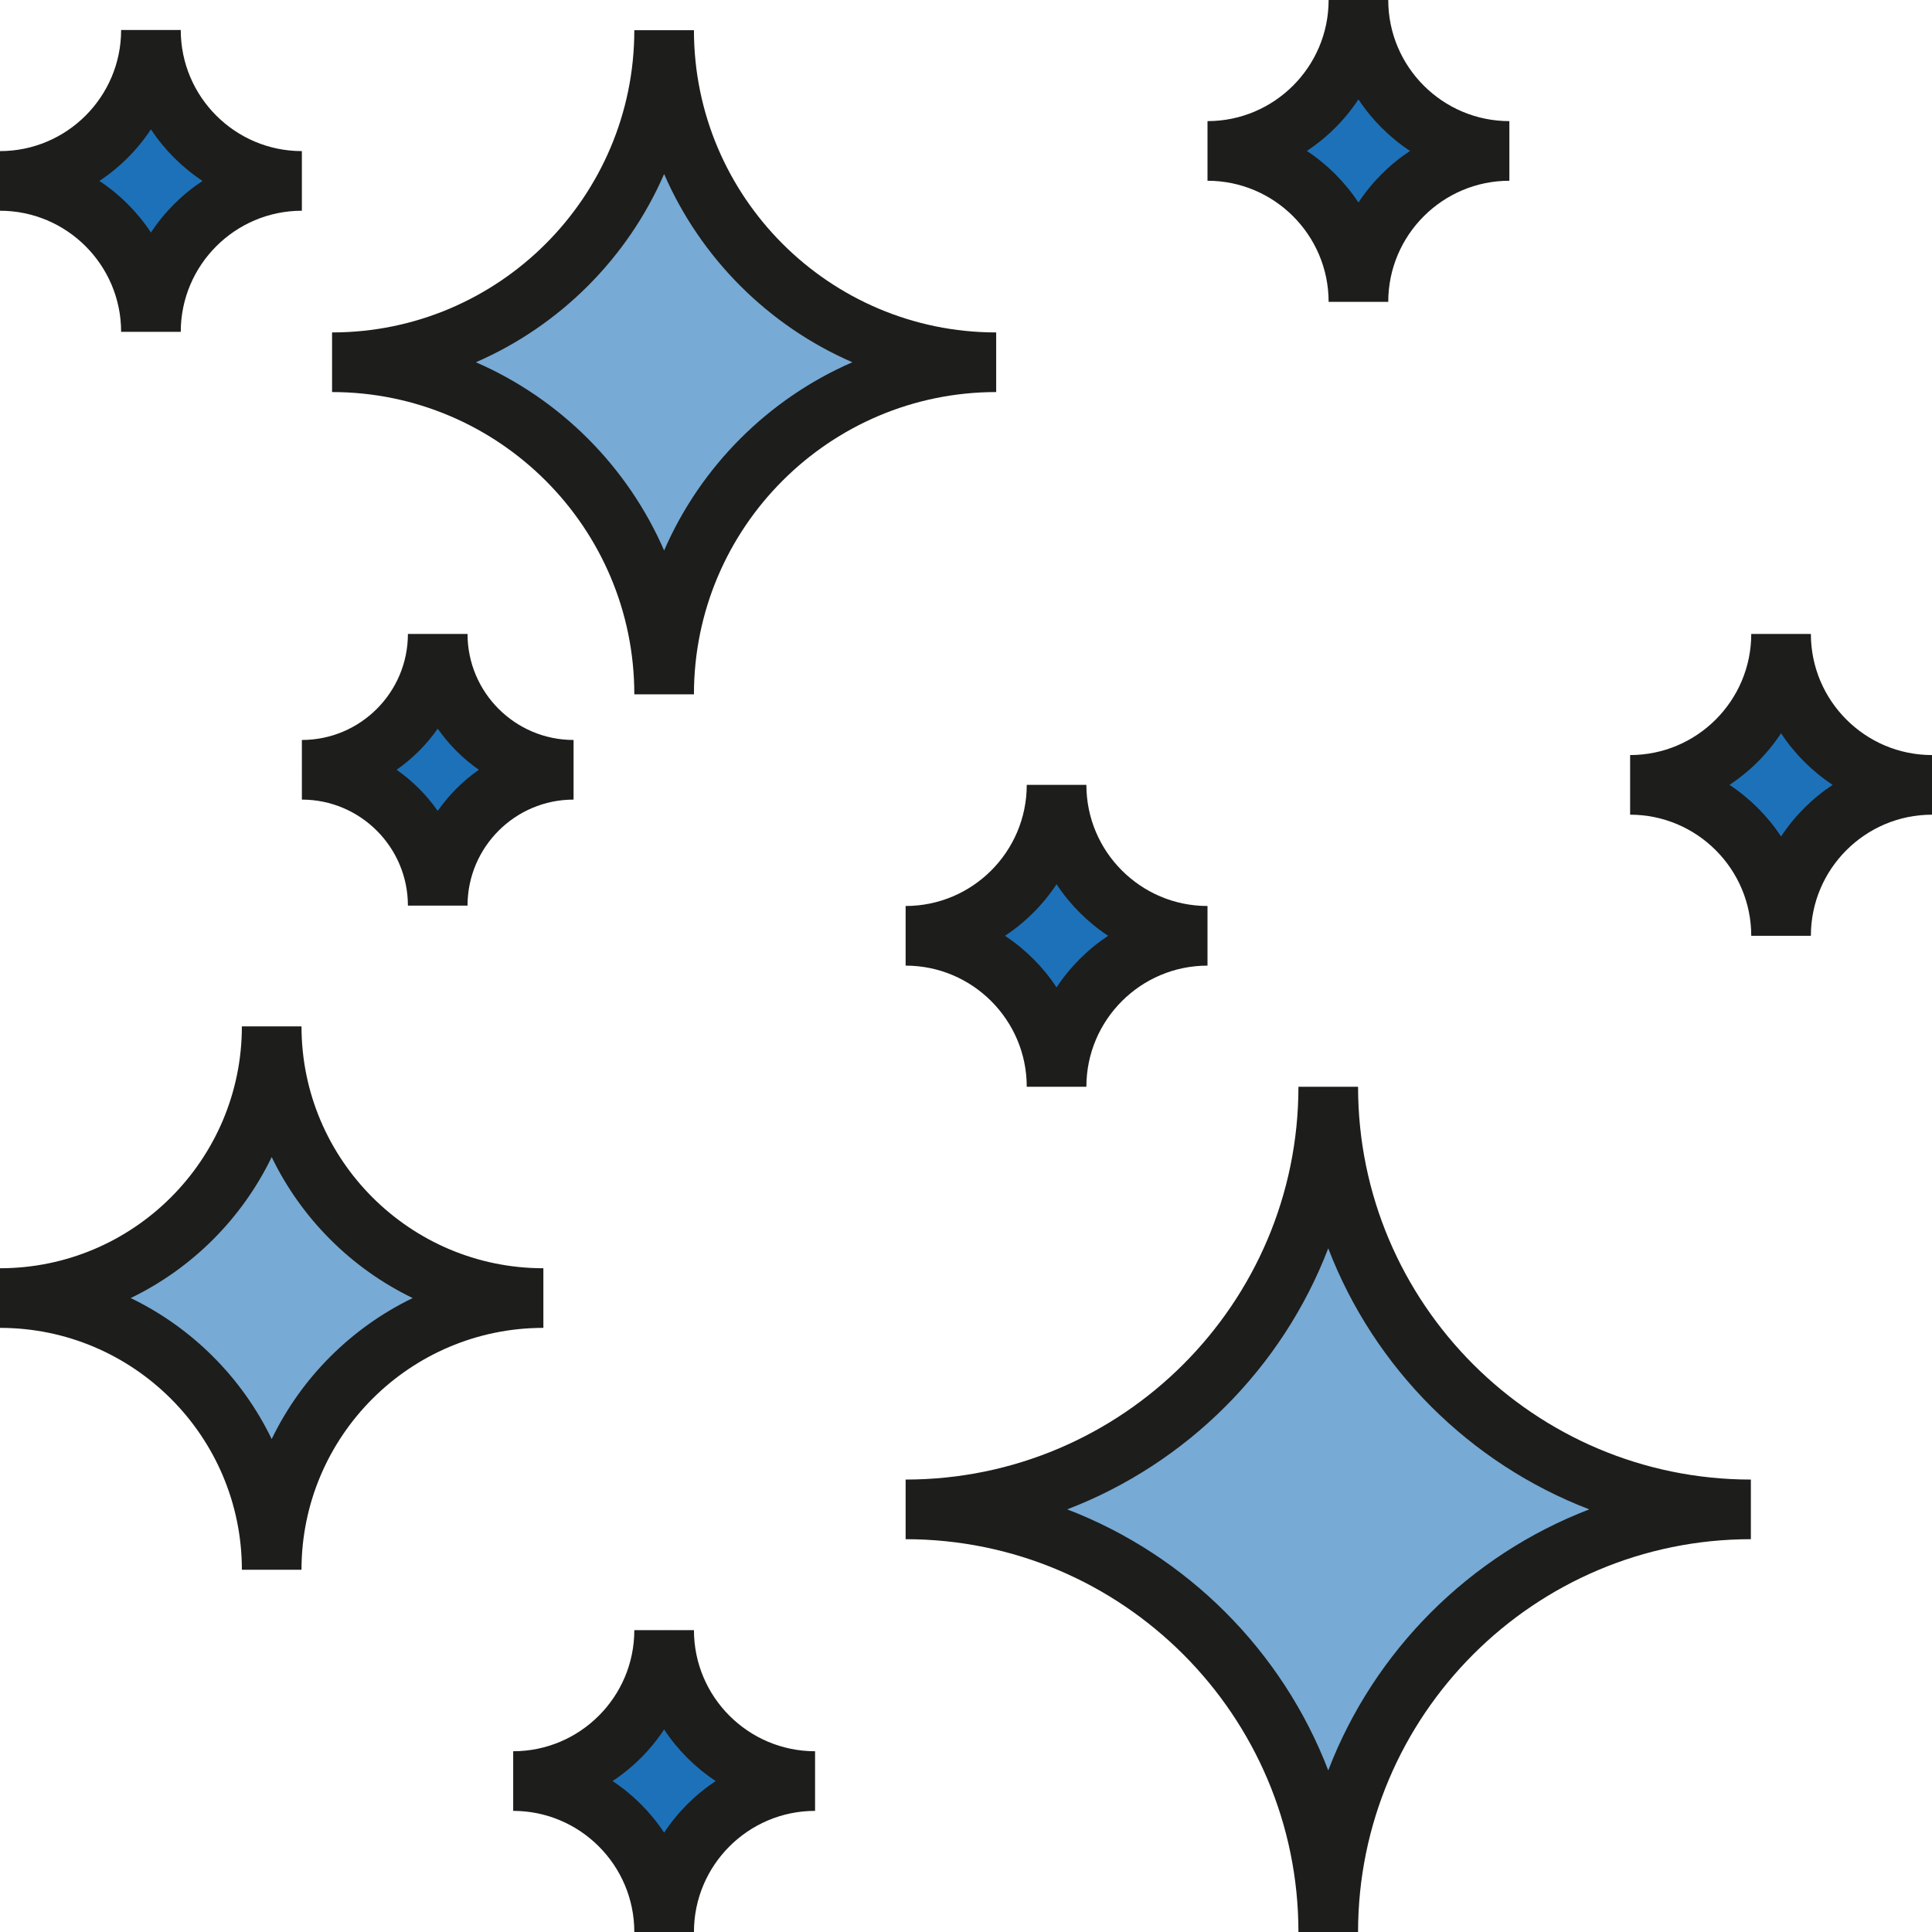
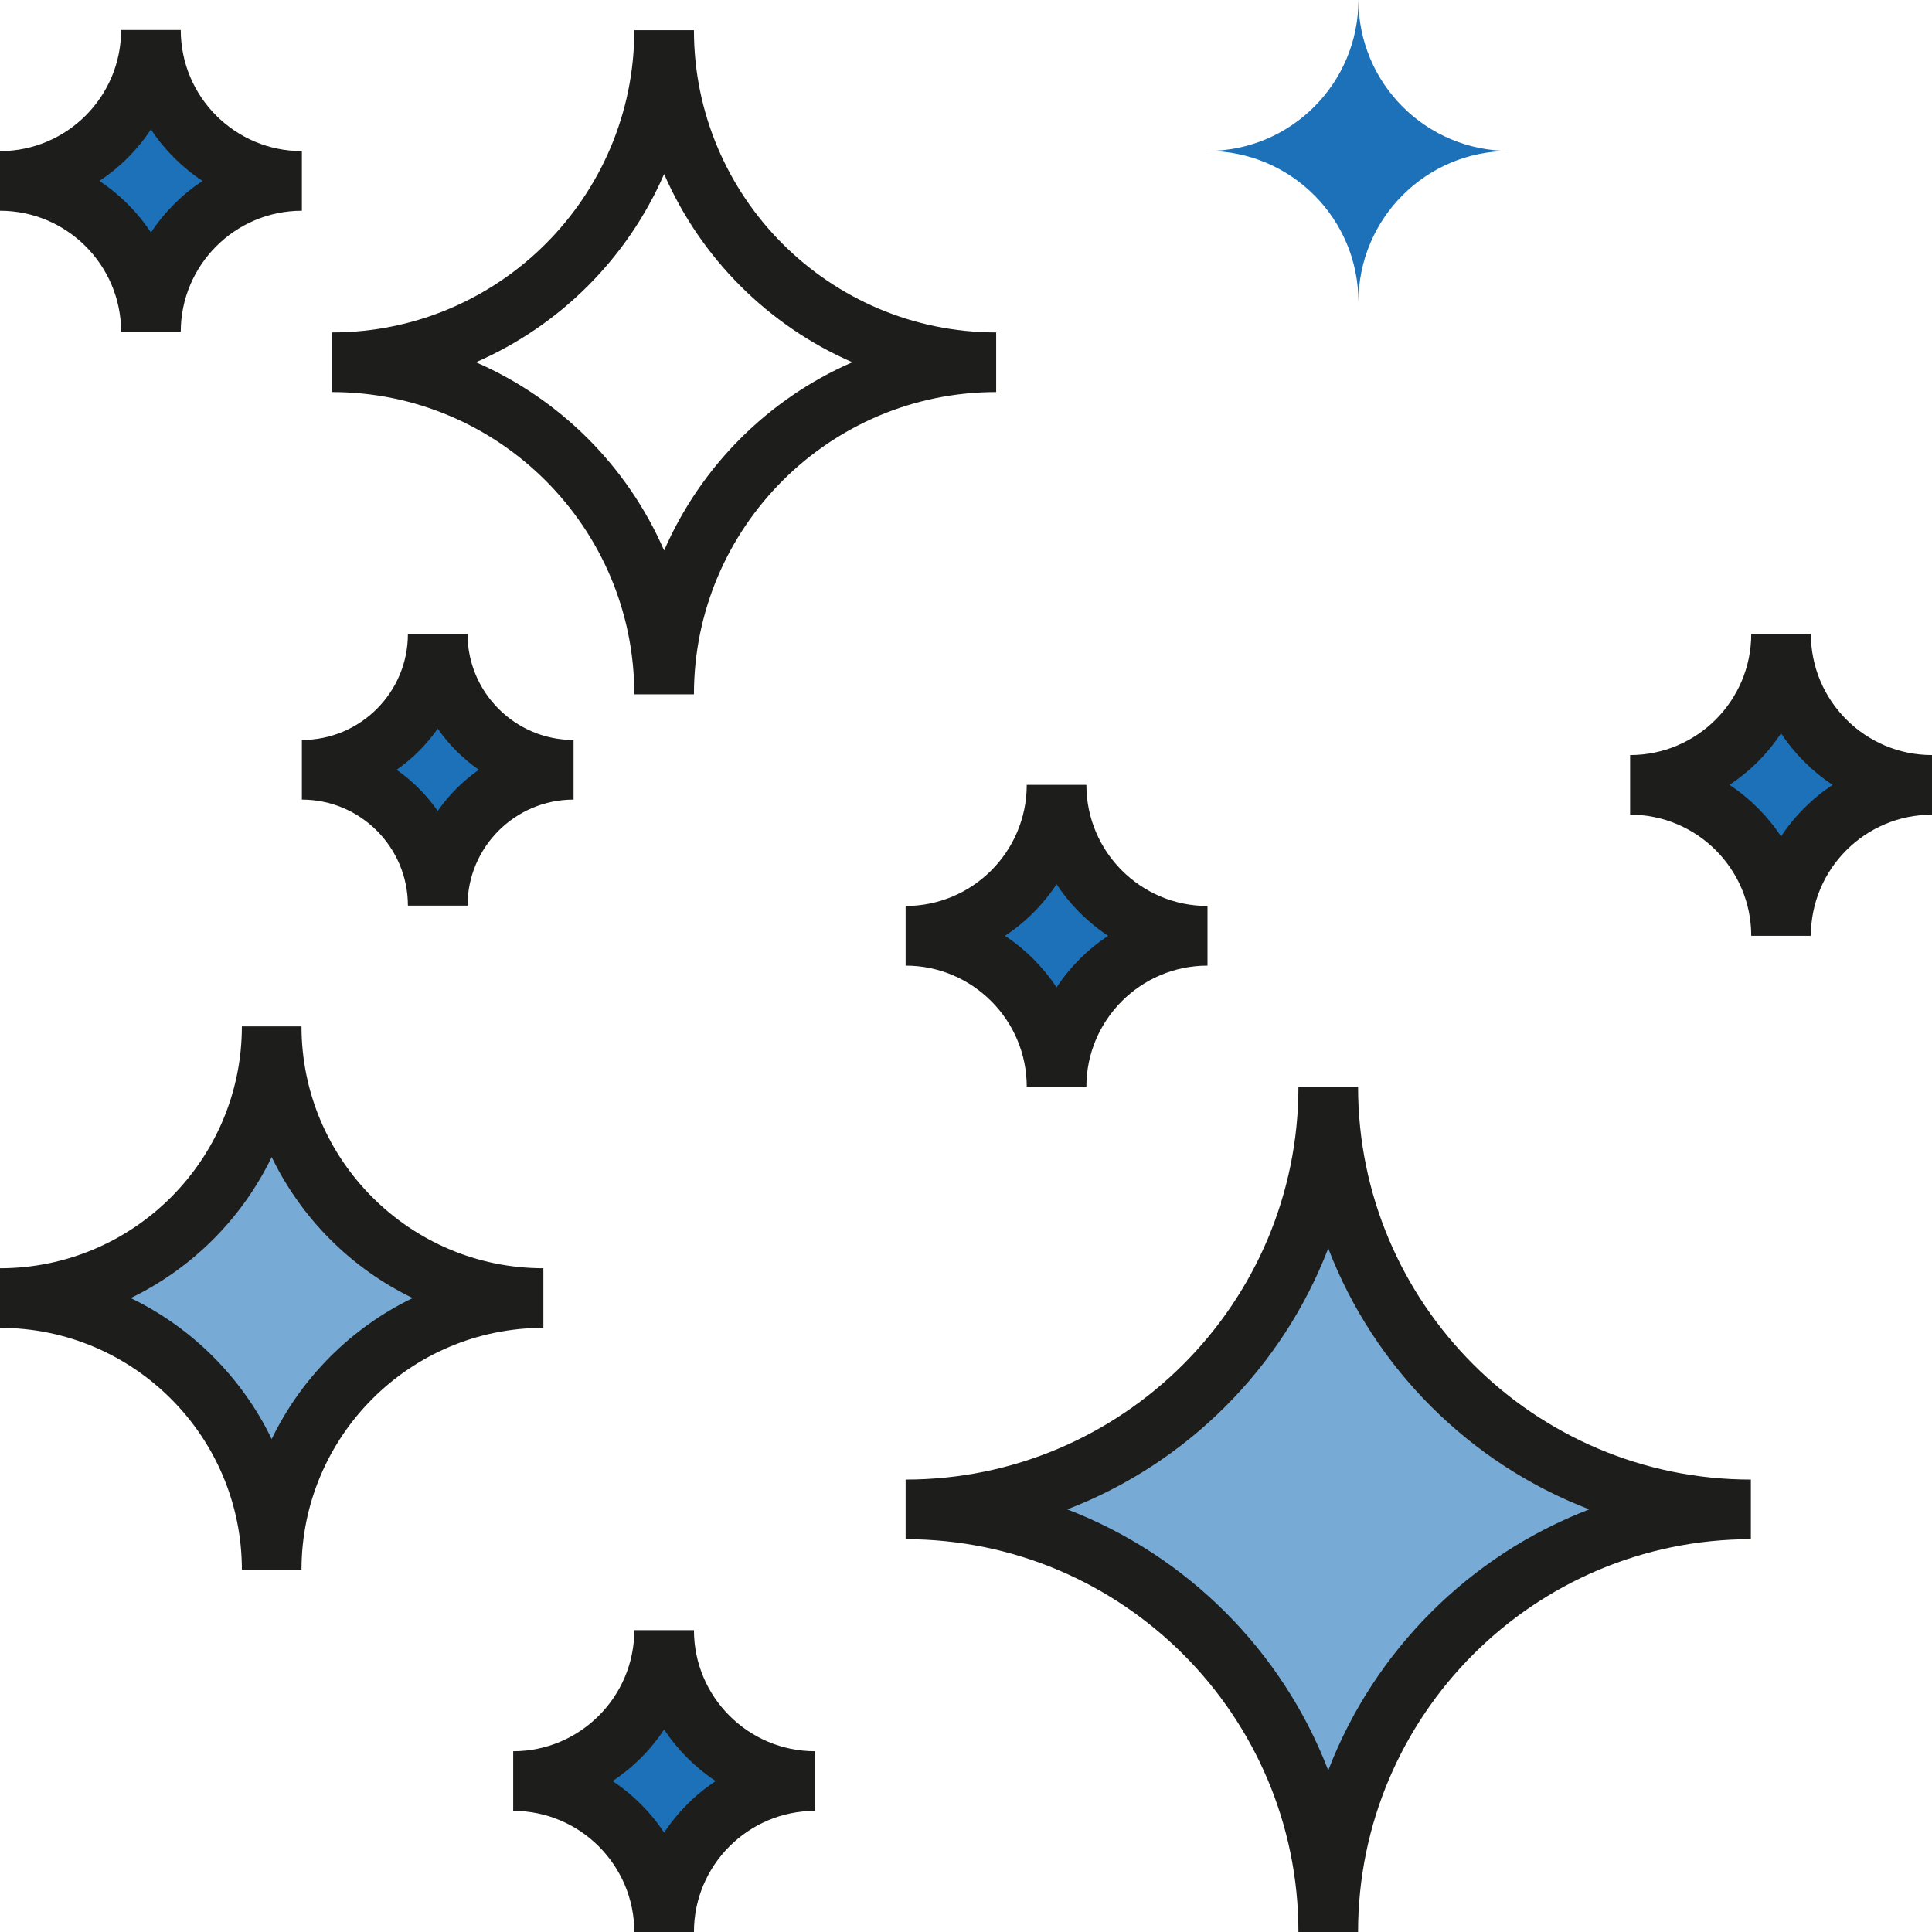
<svg xmlns="http://www.w3.org/2000/svg" height="800px" width="800px" version="1.1" id="Layer_1" viewBox="0 0 512.001 512.001" xml:space="preserve">
  <g>
    <path style="fill:#77AAD4;" d="M0,344c39.764,0,72-32.236,72-72l0,0c0,39.764,32.236,72,72,72l0,0c-39.764,0-72,32.236-72,72l0,0   C72,376.236,39.764,344,0,344L0,344z" />
    <path style="fill:#77AAD4;" d="M240.001,400c61.856,0,112.001-50.144,112.001-112l0,0c0,61.856,50.144,112,112.001,112l0,0   c-61.856,0-112.001,50.144-112.001,112.001l0,0C352,450.144,301.856,400,240.001,400L240.001,400z" />
-     <path style="fill:#77AAD4;" d="M88,96c48.601,0,88-39.399,88-88l0,0c0,48.601,39.399,88,88,88l0,0c-48.601,0-88,39.399-88,88l0,0   C176.001,135.399,136.601,96,88,96L88,96z" />
  </g>
  <g>
    <path style="fill:#1D71B8;" d="M80.001,204c19.883,0,36-16.117,36-36l0,0c0,19.883,16.117,36,36,36l0,0c-19.883,0-36,16.117-36,36   l0,0C116,220.118,99.882,204,80.001,204L80.001,204z" />
    <path style="fill:#1D71B8;" d="M432,208.001c22.092,0,40-17.908,40-40l0,0c0,22.092,17.908,40,40,40l0,0c-22.092,0-40,17.908-40,40   l0,0C472,225.909,454.091,208.001,432,208.001L432,208.001z" />
    <path style="fill:#1D71B8;" d="M240.001,248c22.092,0,40-17.908,40-40l0,0c0,22.092,17.908,40,40,40l0,0c-22.092,0-40,17.908-40,40   l0,0C280,265.908,262.091,248,240.001,248L240.001,248z" />
    <path style="fill:#1D71B8;" d="M0,47.947c22.092,0,40-17.909,40-40l0,0c0,22.091,17.908,40,40,40l0,0c-22.092,0-40,17.908-40,40   l0,0C40,65.855,22.092,47.947,0,47.947L0,47.947z" />
-     <path style="fill:#1D71B8;" d="M320,40c22.092,0,40-17.908,40-40l0,0c0,22.092,17.908,40,40,40l0,0c-22.092,0-40,17.908-40,40l0,0   C360,57.909,342.092,40,320,40L320,40z" />
+     <path style="fill:#1D71B8;" d="M320,40c22.092,0,40-17.908,40-40l0,0c0,22.092,17.908,40,40,40l0,0c-22.092,0-40,17.908-40,40l0,0   C360,57.909,342.092,40,320,40L320,40" />
    <path style="fill:#1D71B8;" d="M136,472c22.092,0,40-17.908,40-40l0,0c0,22.092,17.908,40,40,40l0,0c-22.092,0-40,17.908-40,40l0,0   C176.001,489.908,158.091,472,136,472L136,472z" />
  </g>
  <g>
    <path style="fill:#1D1D1B;" d="M123.901,240.001h-15.802c0-15.494-12.605-28.099-28.099-28.099v-15.802   c15.494,0,28.099-12.605,28.099-28.099h15.802c0,15.494,12.605,28.099,28.099,28.099v15.802   C136.506,211.902,123.901,224.506,123.901,240.001z M105.101,204c4.24,2.966,7.934,6.659,10.899,10.899   c2.966-4.24,6.659-7.934,10.899-10.899c-4.24-2.966-7.934-6.659-10.899-10.899C113.034,197.341,109.341,201.035,105.101,204z" />
    <path style="fill:#1D1D1B;" d="M79.901,416H64.099c0-35.344-28.754-64.099-64.099-64.099v-15.802   c35.344,0,64.099-28.754,64.099-64.099h15.802c0,35.344,28.754,64.099,64.099,64.099v15.802   C108.656,351.901,79.901,380.656,79.901,416z M34.631,344c16.282,7.862,29.506,21.088,37.37,37.37   c7.862-16.282,21.088-29.506,37.37-37.37c-16.282-7.862-29.506-21.088-37.37-37.37C64.137,322.912,50.912,336.137,34.631,344z" />
    <path style="fill:#1D1D1B;" d="M479.901,248h-15.802c0-17.699-14.399-32.099-32.099-32.099v-15.802   c17.699,0,32.099-14.399,32.099-32.099h15.802c0,17.699,14.399,32.099,32.099,32.099v15.802   C494.301,215.902,479.901,230.301,479.901,248z M458.328,208.001c5.428,3.584,10.087,8.244,13.671,13.671   c3.584-5.428,8.244-10.087,13.671-13.671c-5.428-3.584-10.087-8.244-13.671-13.671   C468.416,199.756,463.756,204.415,458.328,208.001z" />
    <path style="fill:#1D1D1B;" d="M287.901,288h-15.802c0-17.699-14.399-32.099-32.099-32.099v-15.802   c17.699,0,32.099-14.399,32.099-32.099h15.802c0,17.699,14.399,32.099,32.099,32.099v15.802   C302.301,255.901,287.901,270.301,287.901,288z M266.328,248c5.428,3.584,10.087,8.244,13.671,13.671   c3.584-5.428,8.244-10.087,13.671-13.671c-5.428-3.584-10.087-8.244-13.671-13.671C276.416,239.756,271.756,244.416,266.328,248z" />
    <path style="fill:#1D1D1B;" d="M47.901,87.947H32.099C32.099,70.248,17.7,55.848,0,55.848V40.046   c17.699,0,32.099-14.399,32.099-32.099h15.802c0,17.699,14.399,32.099,32.099,32.099v15.802   C62.301,55.848,47.901,70.248,47.901,87.947z M26.329,47.947C31.757,51.531,36.416,56.19,40,61.618   c3.584-5.428,8.244-10.087,13.671-13.671C48.244,44.363,43.584,39.703,40,34.276C36.415,39.703,31.757,44.363,26.329,47.947z" />
-     <path style="fill:#1D1D1B;" d="M367.901,80.001h-15.802c0-17.699-14.399-32.099-32.099-32.099V32.099   c17.699,0,32.099-14.399,32.099-32.099h15.802c0,17.699,14.399,32.099,32.099,32.099v15.802   C382.301,47.901,367.901,62.301,367.901,80.001z M346.329,40c5.428,3.584,10.087,8.244,13.671,13.671   c3.584-5.428,8.244-10.087,13.671-13.671c-5.428-3.584-10.087-8.244-13.671-13.671C356.415,31.757,351.757,36.415,346.329,40z" />
    <path style="fill:#1D1D1B;" d="M183.902,512h-15.802c0-17.699-14.399-32.099-32.099-32.099v-15.802   c17.699,0,32.099-14.399,32.099-32.099h15.802c0,17.699,14.399,32.099,32.099,32.099v15.802   C198.301,479.901,183.902,494.301,183.902,512z M162.328,472c5.428,3.584,10.087,8.244,13.671,13.671   c3.584-5.428,8.244-10.087,13.671-13.671c-5.428-3.584-10.087-8.244-13.671-13.671C172.415,463.756,167.756,468.416,162.328,472z" />
    <path style="fill:#1D1D1B;" d="M359.901,512h-15.802c0-57.4-46.698-104.099-104.099-104.099v-15.802   c57.4,0,104.099-46.698,104.099-104.099h15.802c0,57.4,46.698,104.099,104.099,104.099v15.802   C406.6,407.902,359.901,454.6,359.901,512z M282.82,400c31.723,12.171,57.01,37.457,69.18,69.18   c12.171-31.723,37.457-57.01,69.18-69.18c-31.723-12.171-57.01-37.457-69.18-69.18C339.829,362.542,314.543,387.829,282.82,400z" />
    <path style="fill:#1D1D1B;" d="M183.902,184h-15.802c0-44.167-35.932-80.099-80.098-80.099V88.099   c44.167,0,80.098-35.932,80.098-80.098h15.802c0,44.167,35.932,80.098,80.098,80.098v15.802   C219.833,103.901,183.902,139.833,183.902,184z M126.115,96c22.284,9.689,40.195,27.601,49.884,49.884   c9.689-22.284,27.601-40.195,49.884-49.884c-22.284-9.689-40.195-27.601-49.884-49.884C166.311,68.399,148.399,86.311,126.115,96z" />
  </g>
</svg>